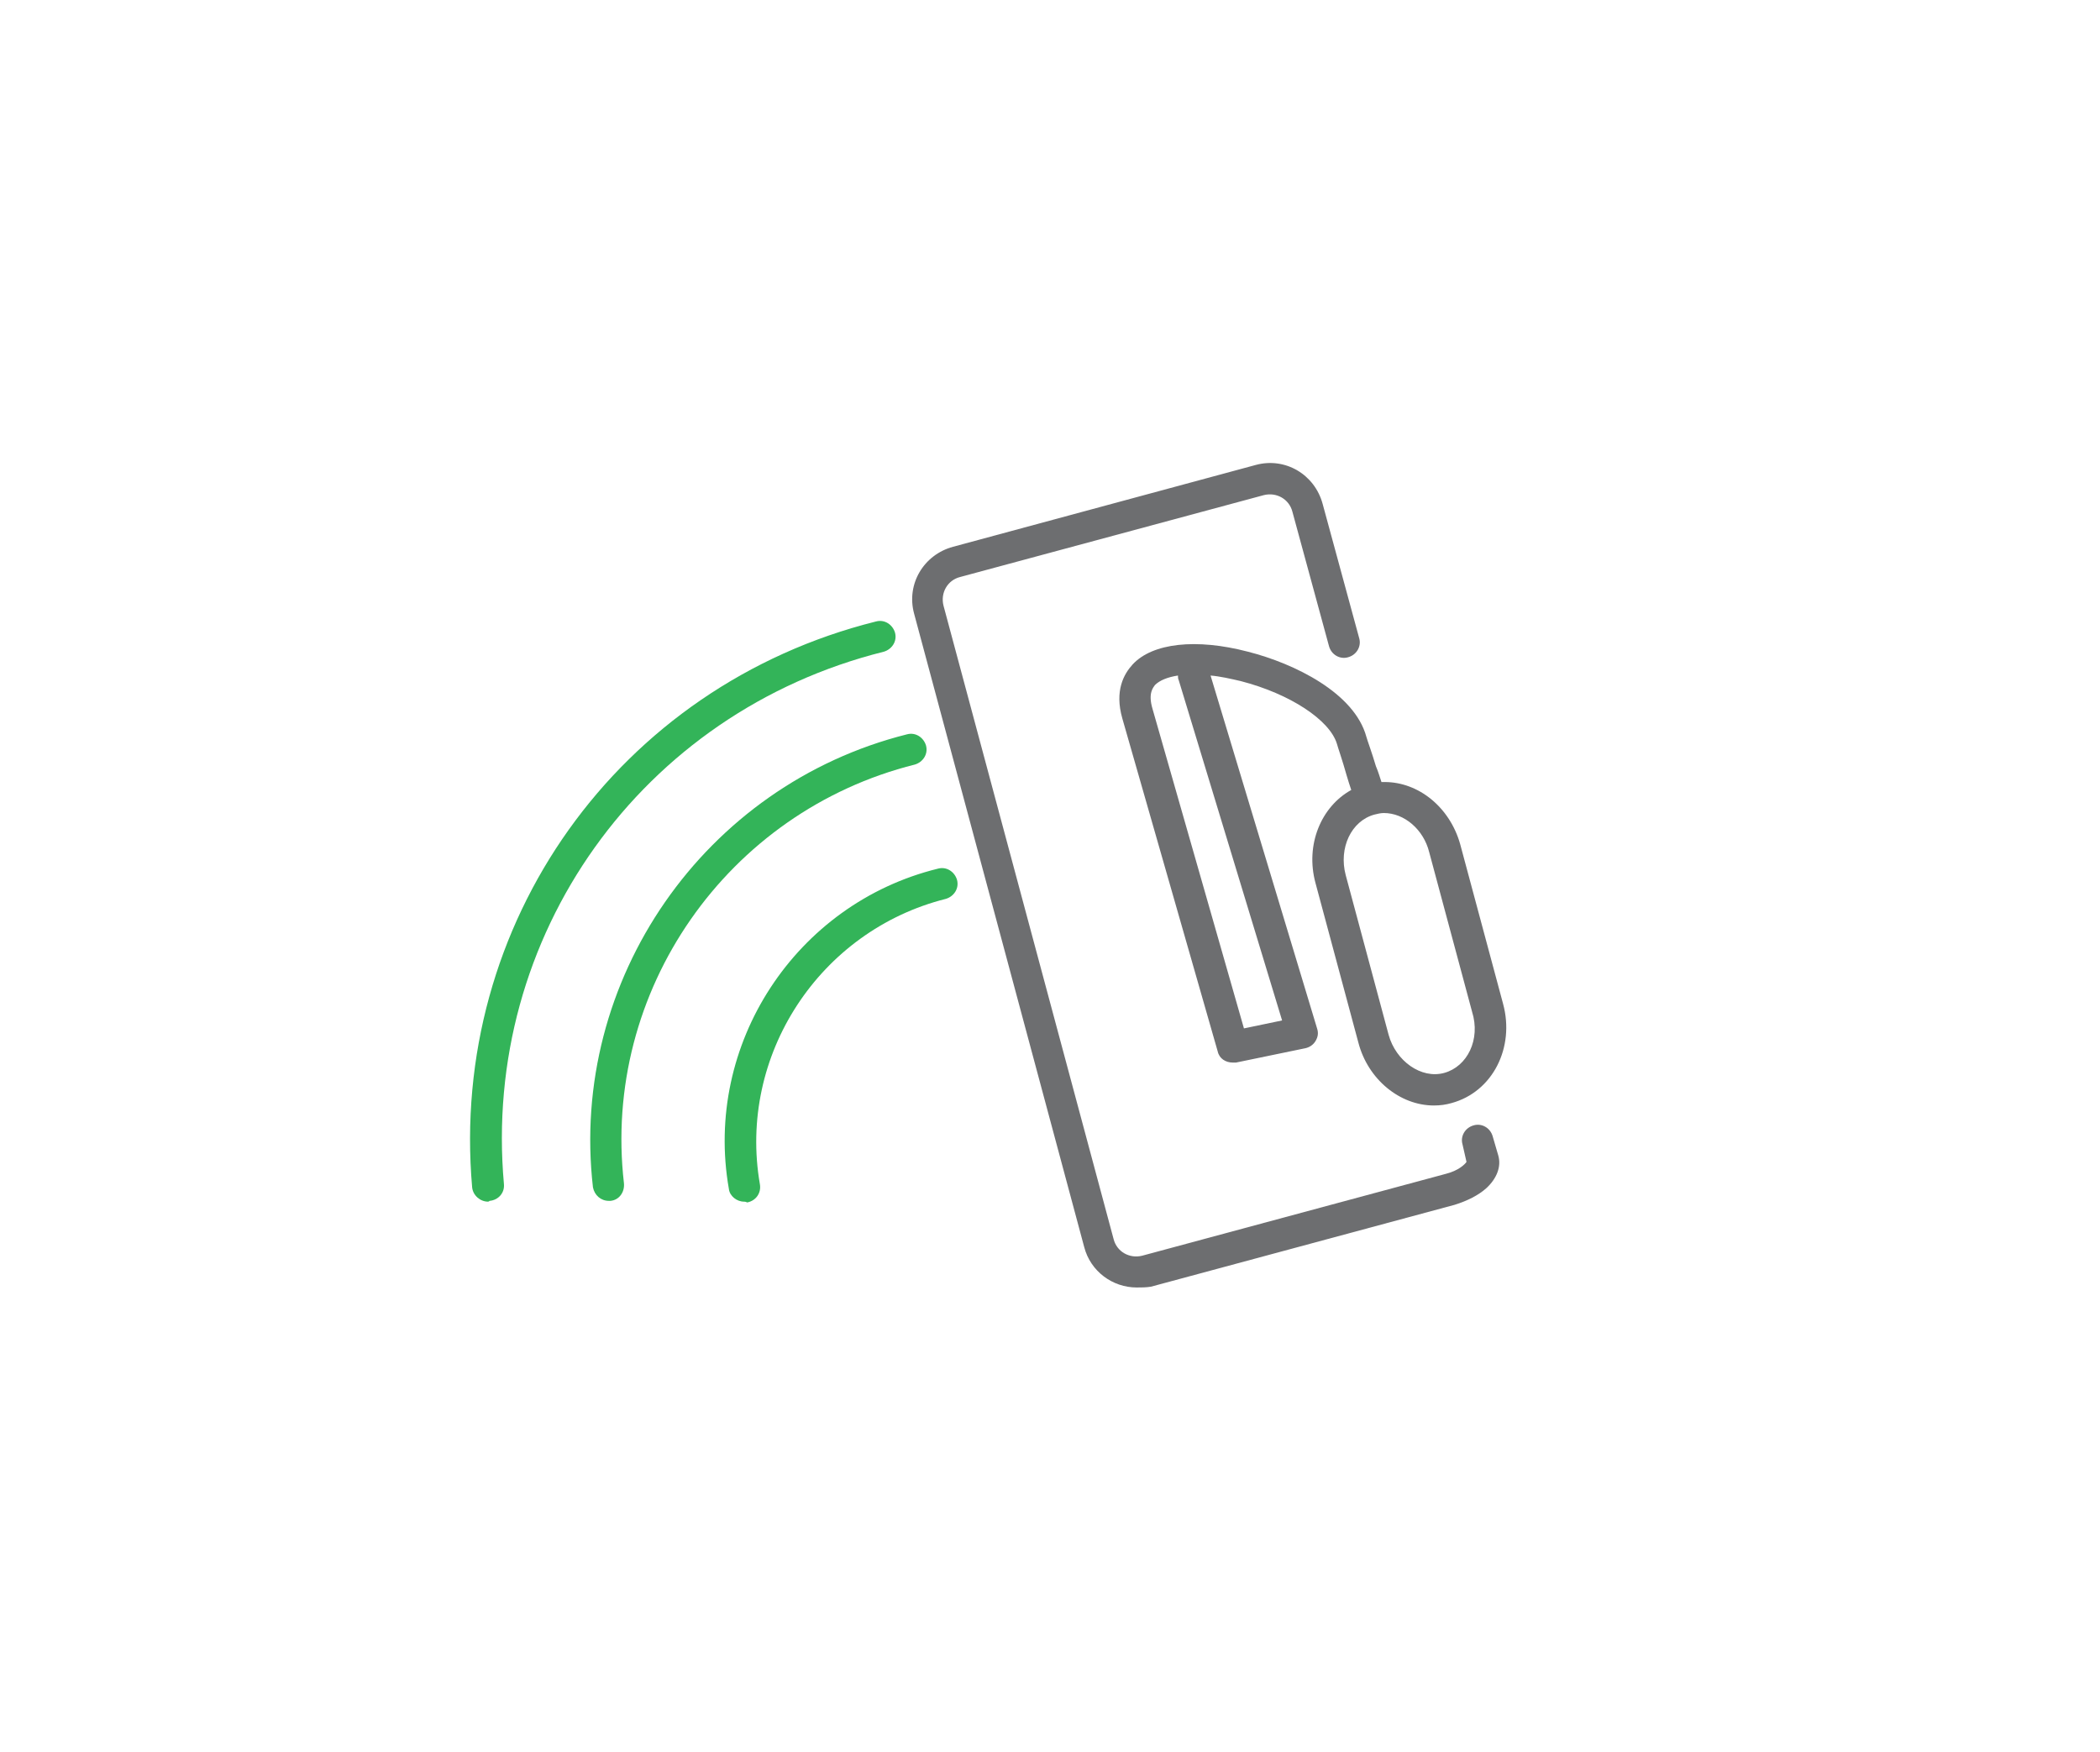
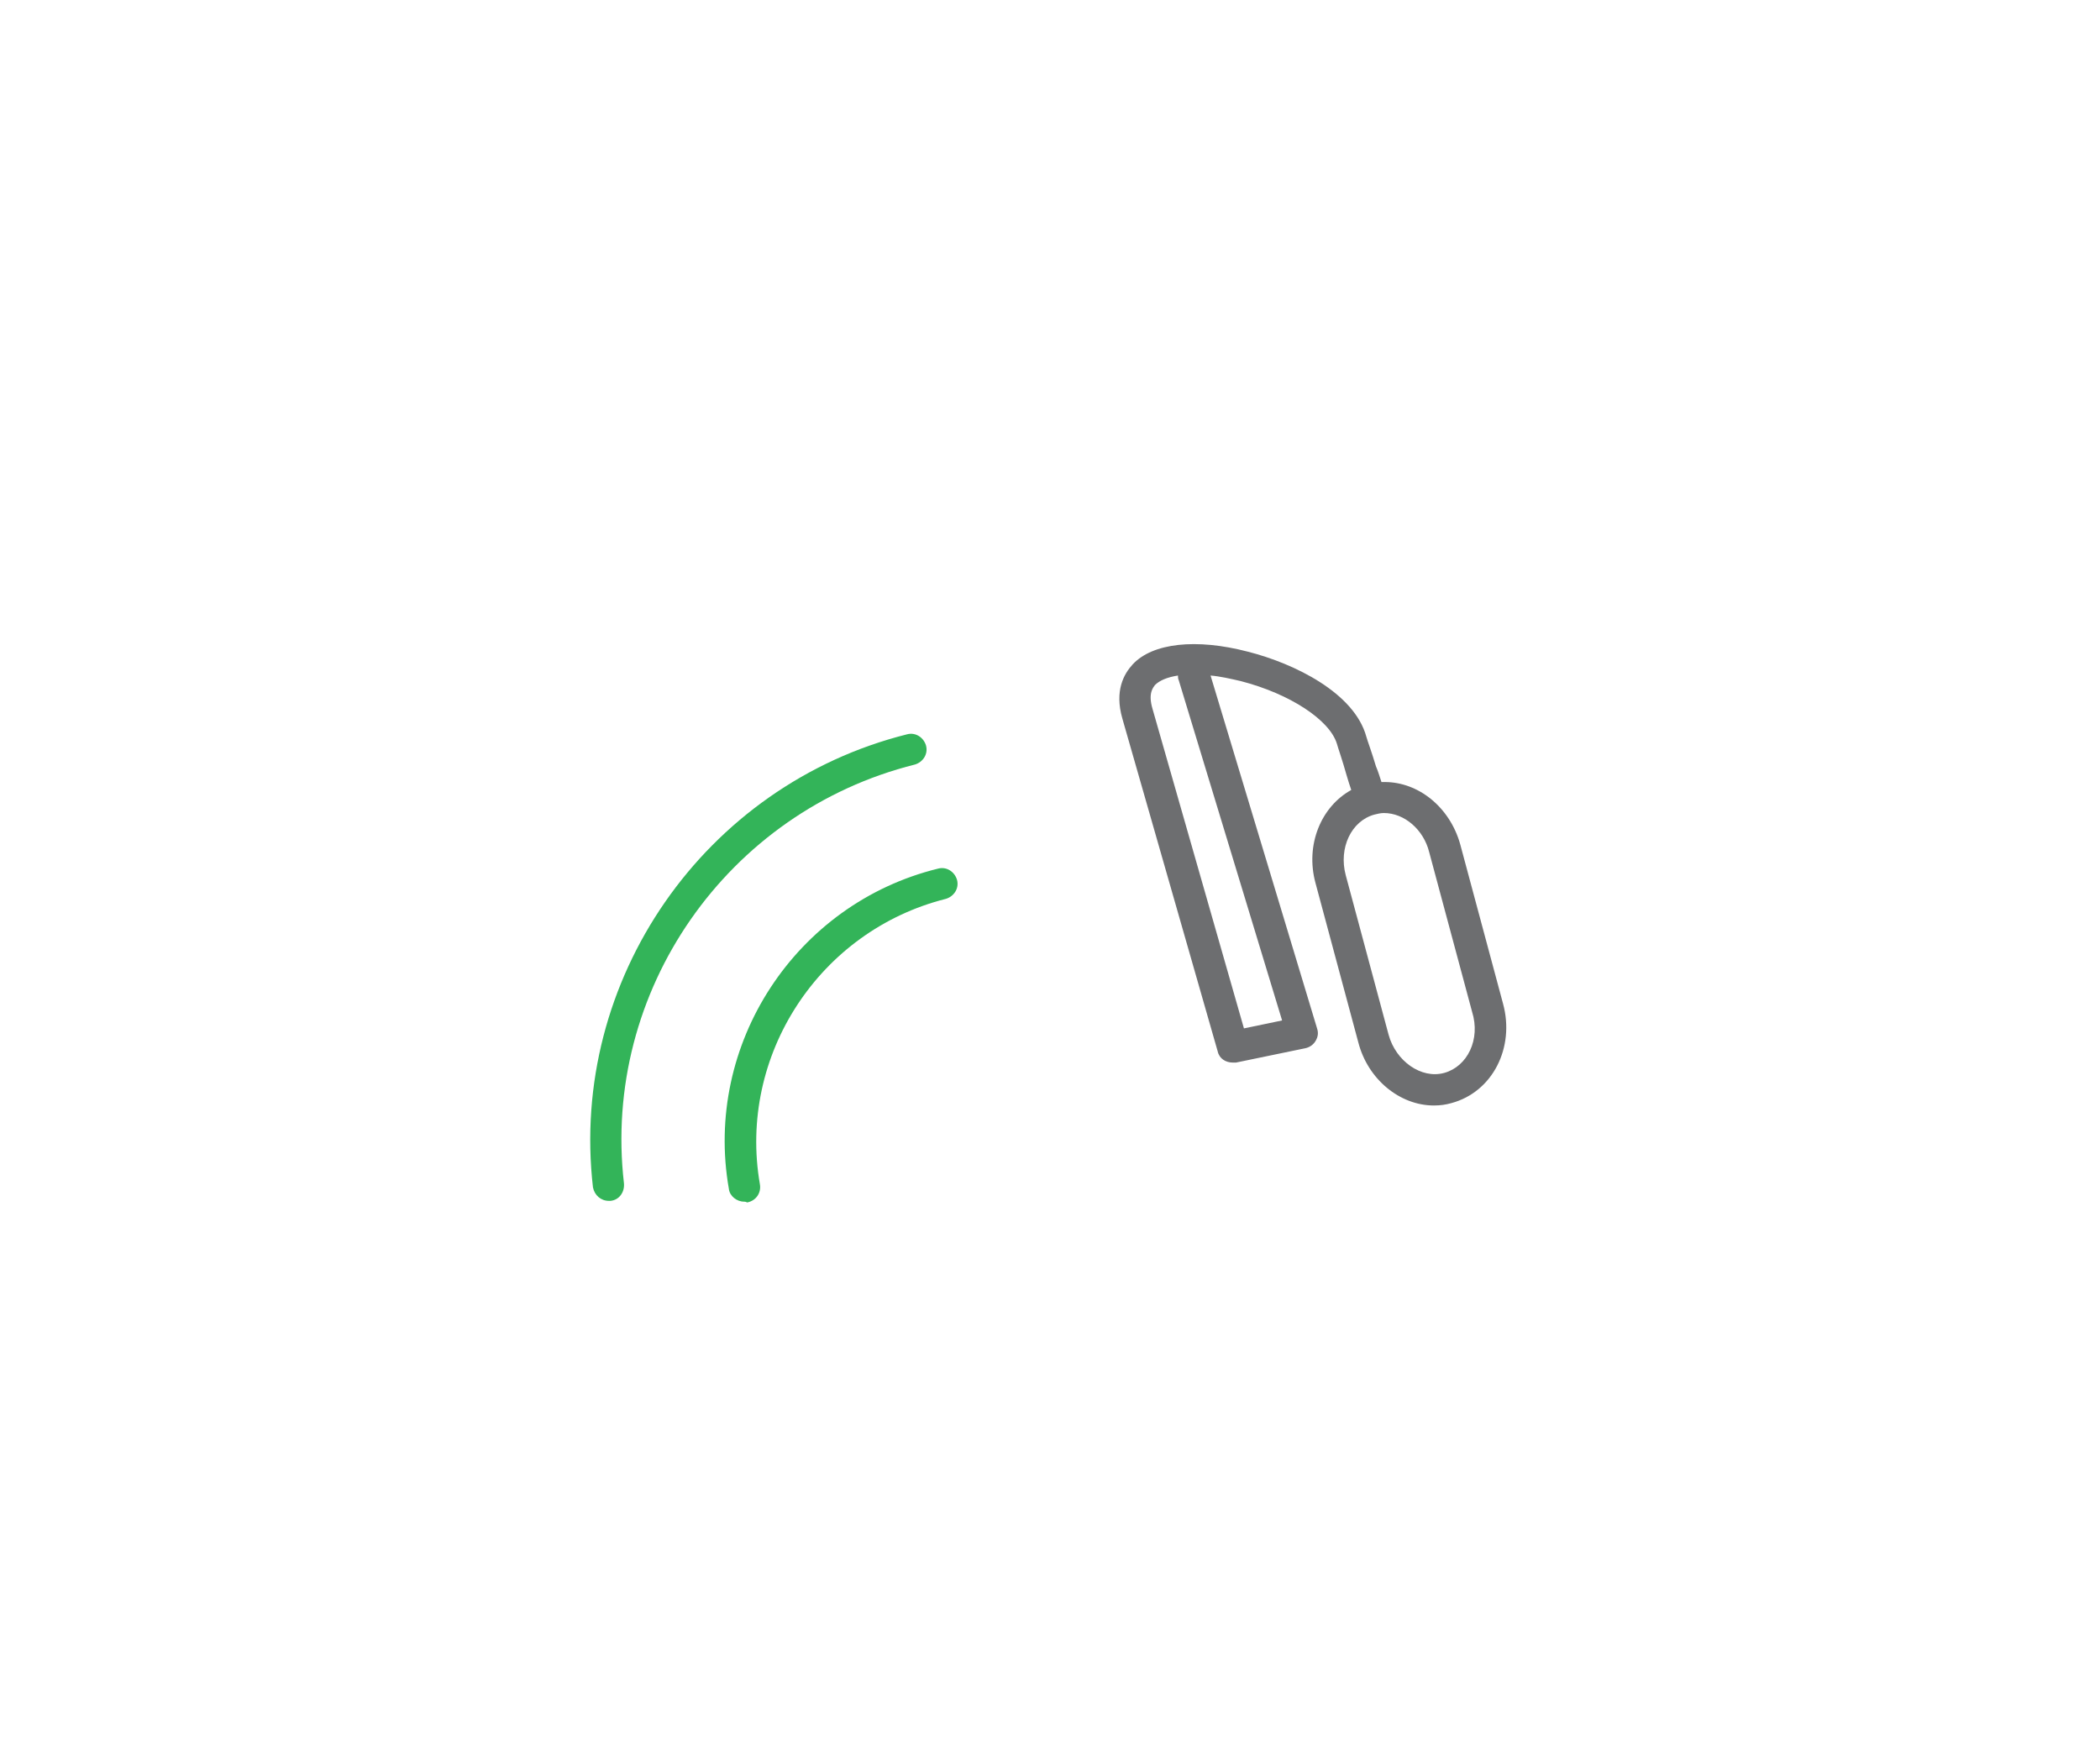
<svg xmlns="http://www.w3.org/2000/svg" version="1.1" id="Laag_1" x="0px" y="0px" viewBox="0 0 264.2 220.5" style="enable-background:new 0 0 264.2 220.5;" xml:space="preserve">
  <style type="text/css">
	.st0{fill:#33B459;}
	.st1{fill:#6D6E70;}
</style>
-   <path class="st0" d="M61.4,151.2c-1,0-1.9-0.8-2-1.8c-2.9-33.2,18.4-63.1,50.8-71.2c1.1-0.3,2.1,0.4,2.4,1.4  c0.3,1.1-0.4,2.1-1.4,2.4c-30.5,7.6-50.6,35.8-47.8,67c0.1,1.1-0.7,2-1.8,2.1C61.5,151.2,61.4,151.2,61.4,151.2z" />
  <path class="st0" d="M93.6,151.2c-0.9,0-1.8-0.7-1.9-1.6c-3.2-18.2,8.4-35.9,26.3-40.3c1.1-0.3,2.1,0.4,2.4,1.4  c0.3,1.1-0.4,2.1-1.4,2.4c-15.9,4-26.2,19.7-23.4,35.9c0.2,1.1-0.5,2.1-1.6,2.3C93.8,151.2,93.7,151.2,93.6,151.2z" />
  <path class="st0" d="M76.6,151.1c-1,0-1.8-0.7-2-1.7c-3-26.1,14-50.6,39.5-57c1.1-0.3,2.1,0.4,2.4,1.4c0.3,1.1-0.4,2.1-1.4,2.4  c-23.6,5.9-39.4,28.5-36.6,52.7c0.1,1.1-0.6,2.1-1.7,2.2C76.7,151.1,76.6,151.1,76.6,151.1z" />
-   <path class="st1" d="M143,162c-3,0-5.8-2-6.6-5.1L115,77.2c-1-3.7,1.2-7.4,4.9-8.4L158,58.5c3.7-1,7.4,1.2,8.4,4.9l4.6,16.9  c0.3,1-0.3,2.1-1.4,2.4c-1,0.3-2.1-0.3-2.4-1.4l-4.6-16.9c-0.4-1.6-2-2.5-3.6-2.1l-38.2,10.3c-1.6,0.4-2.5,2-2.1,3.6l21.4,79.7  c0.4,1.6,2,2.5,3.6,2.1l38.2-10.3c1.6-0.4,2.4-1.2,2.6-1.5L184,144c-0.3-1,0.3-2.1,1.4-2.4c1-0.3,2.1,0.3,2.4,1.4l0.7,2.4  c0.4,1.4-0.2,2.9-1.5,4.1c-1,0.9-2.4,1.6-4,2.1l-38.2,10.3C144.2,162,143.6,162,143,162z" />
  <path class="st1" d="M189.1,126.3l-5.4-20.1c-1.3-4.6-5.2-7.8-9.5-7.8c-0.1,0-0.2,0-0.4,0c-0.2-0.6-0.4-1.3-0.7-2  c-0.5-1.7-1.1-3.3-1.2-3.7c-1.5-5.5-9-9.2-14.9-10.7c-6.5-1.7-12-1.1-14.5,1.6c-1.1,1.2-2.3,3.3-1.3,6.8l12,41.9  c0.2,0.9,1,1.4,1.9,1.4c0.1,0,0.3,0,0.4,0l8.7-1.8c0.5-0.1,1-0.4,1.3-0.9s0.4-1,0.2-1.6L152.3,85c1.2,0.1,2.5,0.4,3.8,0.7  c6.2,1.6,11.2,4.9,12.1,7.9c0.1,0.4,0.7,2.1,1.2,3.9c0.2,0.7,0.4,1.3,0.6,1.9c-3.8,2.1-5.8,6.9-4.5,11.7l5.4,20.1  c1.2,4.6,5.2,7.9,9.5,7.9c0.8,0,1.5-0.1,2.2-0.3C187.8,137.4,190.6,131.8,189.1,126.3z M161.3,128.4l-4.8,1L145,89.2  c-0.6-2,0.1-2.7,0.3-3c0.6-0.6,1.6-1,2.9-1.2c0,0.2,0,0.4,0.1,0.6L161.3,128.4z M181.7,135c-2.9,0.8-6.1-1.5-7-4.8l-5.4-20.1  c-0.9-3.4,0.7-6.8,3.6-7.6c0.4-0.1,0.8-0.2,1.2-0.2c2.6,0,5,2.1,5.7,4.9l5.4,20.1C186.3,130.8,184.6,134.2,181.7,135z" />
</svg>